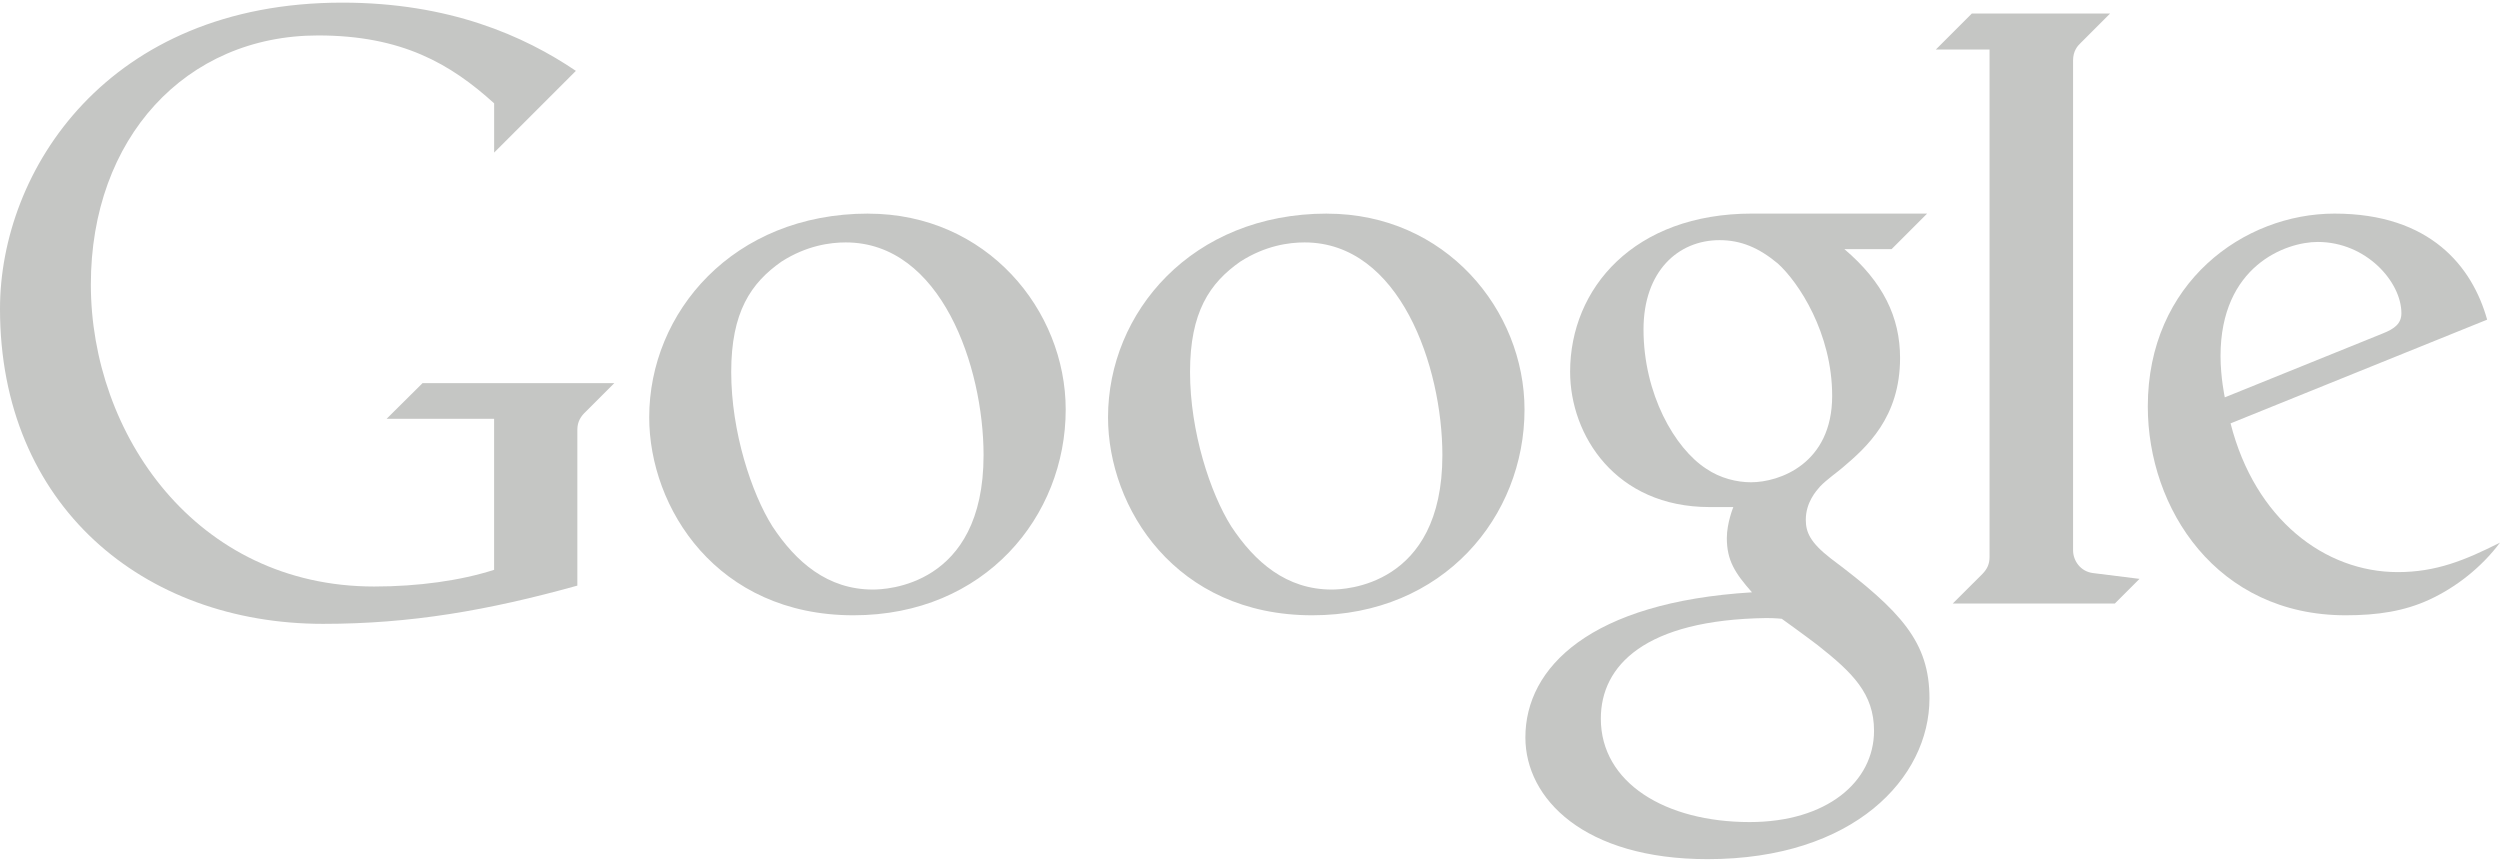
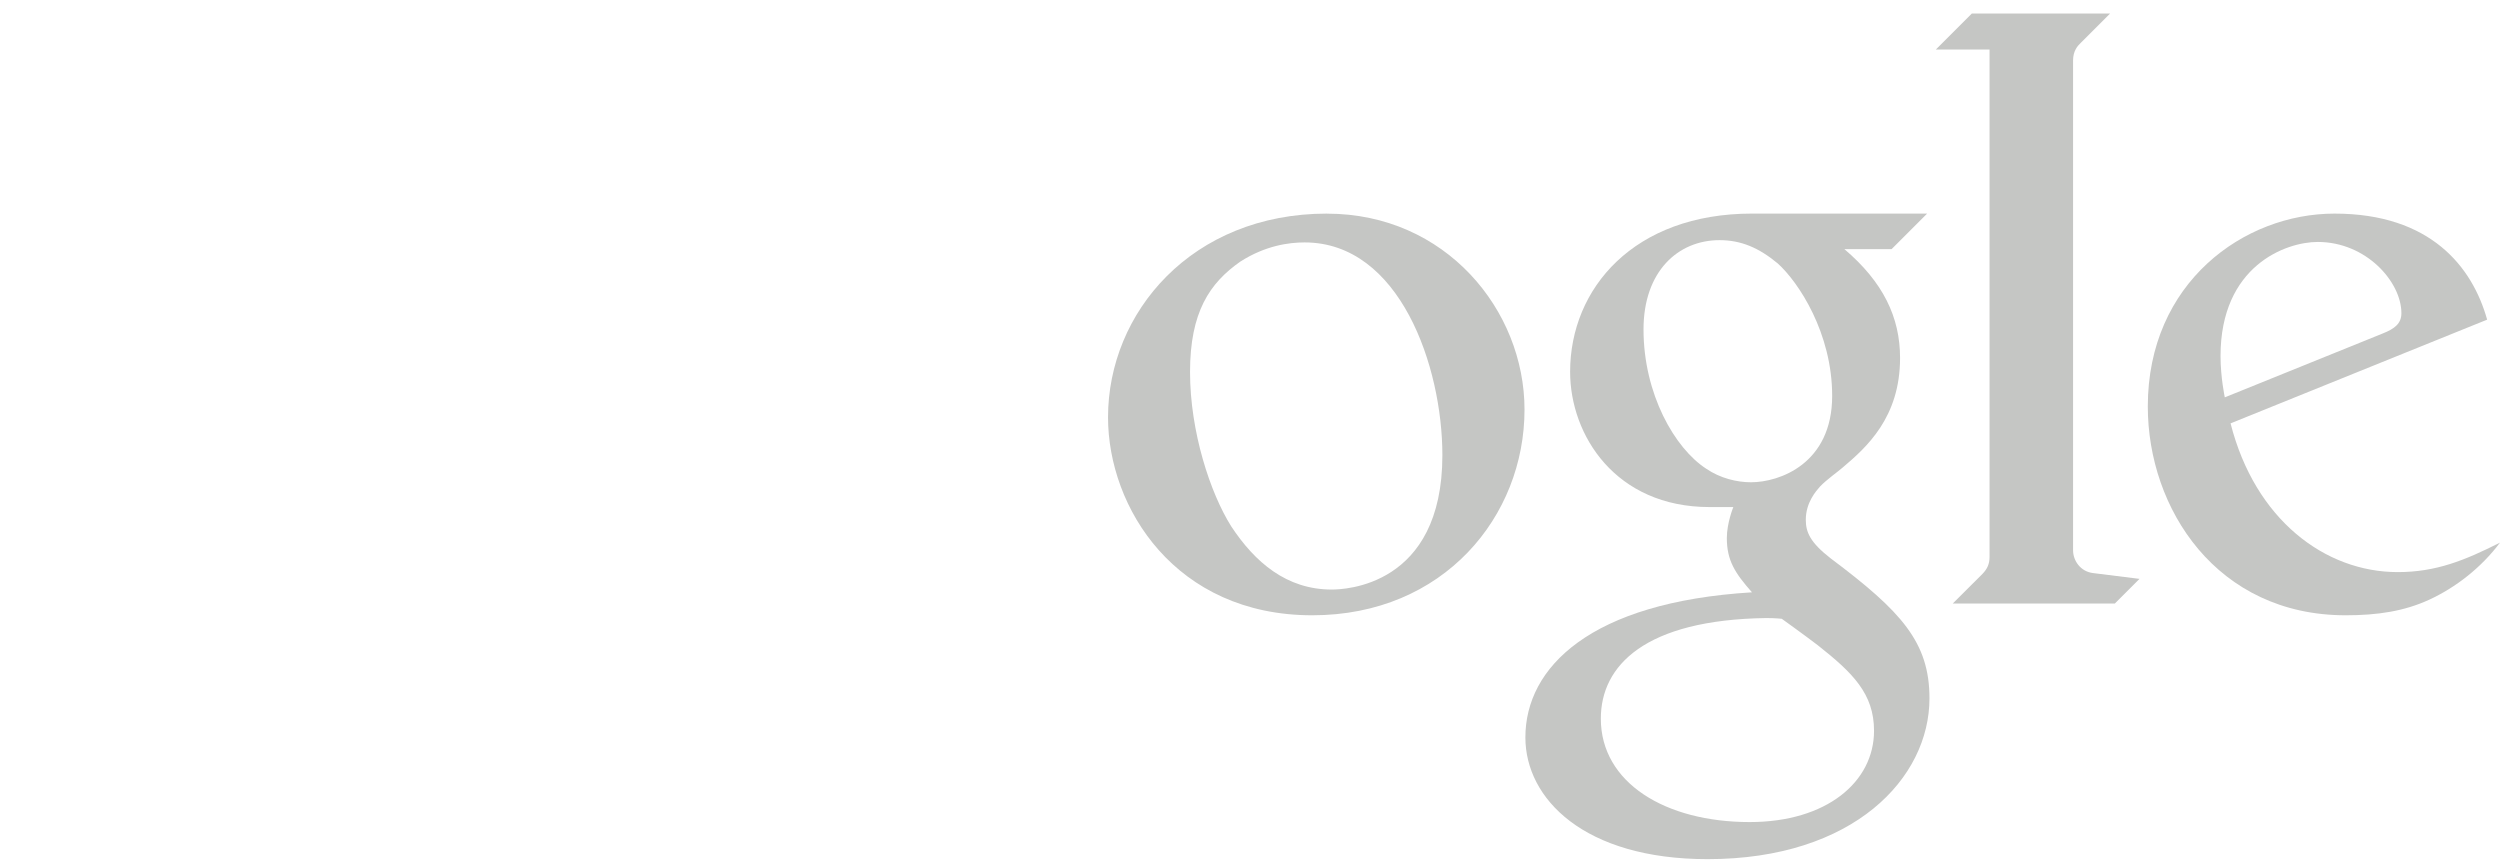
<svg xmlns="http://www.w3.org/2000/svg" width="150" height="52" viewBox="0 0 150 52" fill="none">
-   <path d="M23.195 25.13H29.646V34.19C27.633 34.837 25.092 35.191 22.45 35.191C11.744 35.191 5.451 26.023 5.451 17.069C5.451 8.287 11.143 2.127 19.084 2.127C24.108 2.127 27.032 3.829 29.648 6.2V9.156L34.553 4.252C31.45 2.153 26.958 0.158 20.538 0.158C6.443 0.158 6.10352e-05 10.242 6.10352e-05 18.529C6.10352e-05 30.325 8.592 37.431 19.388 37.431C24.623 37.431 29.272 36.631 34.641 35.137V25.777C34.641 25.298 34.851 24.97 35.166 24.681L36.86 22.987H25.354L23.195 25.13Z" fill="#C5C6C4" />
-   <path d="M52.092 12.816C43.98 12.816 38.953 18.745 38.953 25.037C38.953 30.468 43.002 36.917 51.207 36.917C59.1 36.917 63.942 30.977 63.942 24.575C63.942 18.61 59.21 12.819 52.092 12.819V12.816ZM50.746 14.545C56.466 14.545 59.014 21.997 59.014 27.312C59.014 35.217 53.084 35.373 52.375 35.373C49.661 35.373 47.764 33.733 46.345 31.582C45.095 29.599 43.873 25.916 43.873 22.317C43.873 18.732 45.047 16.982 46.893 15.694C48.403 14.729 49.817 14.545 50.744 14.545H50.746Z" fill="#C5C6C4" />
  <path d="M105.126 12.815C98.04 12.815 94.207 17.3 94.207 22.309C94.207 26.122 96.939 30.424 102.574 30.424H104C104 30.424 103.612 31.367 103.61 32.279C103.61 33.623 104.092 34.377 105.118 35.539C95.421 36.13 91.523 40.041 91.523 44.245C91.523 47.926 95.048 51.549 102.456 51.549C111.226 51.549 115.768 46.68 115.768 41.902C115.768 38.533 114.09 36.687 109.84 33.502C108.59 32.531 108.348 31.913 108.348 31.186C108.348 30.144 108.971 29.455 109.199 29.195C109.602 28.77 110.299 28.286 110.559 28.053C111.987 26.844 114.004 25.053 114.004 21.48C114.004 19.029 112.984 16.92 110.661 14.946H113.497L115.628 12.815H105.126V12.815ZM103.171 14.409C104.457 14.409 105.53 14.863 106.664 15.806C107.921 16.94 109.93 19.986 109.93 23.755C109.93 27.823 106.77 28.936 105.06 28.936C104.223 28.936 103.22 28.702 102.37 28.121C100.484 26.898 98.611 23.641 98.611 19.766C98.611 16.269 100.694 14.409 103.171 14.409ZM105.977 37.083C106.518 37.083 106.906 37.127 106.906 37.127C106.906 37.127 108.182 38.039 109.073 38.719C111.148 40.36 112.442 41.613 112.442 43.846C112.442 46.917 109.594 49.324 104.982 49.324C99.919 49.324 96.05 46.967 96.05 43.118C96.05 39.929 98.701 37.185 105.977 37.083Z" fill="#C5C6C4" />
  <path d="M117.162 36.214H126.889L128.371 34.732L125.581 34.384C124.83 34.292 124.384 33.643 124.384 33.014V3.632C124.384 3.054 124.652 2.757 124.848 2.569L126.603 0.814H118.308L116.149 2.973H119.373V33.408C119.373 33.841 119.237 34.135 118.944 34.438L117.162 36.214Z" fill="#C5C6C4" />
-   <path d="M140.069 12.816C134.637 12.816 128.868 16.956 128.868 24.388C128.868 30.526 133.007 36.917 140.742 36.917C142.67 36.917 144.258 36.669 145.746 35.986C147.343 35.251 148.879 34.057 150 32.557C147.883 33.625 146.157 34.326 143.864 34.326C139.506 34.326 135.304 31.181 133.834 25.402L149.229 19.179C148.34 16.009 145.832 12.816 140.071 12.816H140.069ZM139.063 14.517C141.977 14.517 144.084 16.914 144.084 18.791C144.084 19.397 143.704 19.718 142.95 20.014L133.488 23.841C133.488 23.841 133.232 22.65 133.232 21.362C133.232 15.961 137.137 14.517 139.063 14.517Z" fill="#C5C6C4" />
+   <path d="M140.069 12.816C134.637 12.816 128.868 16.956 128.868 24.388C128.868 30.526 133.007 36.917 140.742 36.917C142.67 36.917 144.258 36.669 145.746 35.986C147.343 35.251 148.879 34.057 150 32.557C147.883 33.625 146.157 34.326 143.864 34.326C139.506 34.326 135.304 31.181 133.834 25.402L149.229 19.179C148.34 16.009 145.832 12.816 140.071 12.816H140.069M139.063 14.517C141.977 14.517 144.084 16.914 144.084 18.791C144.084 19.397 143.704 19.718 142.95 20.014L133.488 23.841C133.488 23.841 133.232 22.65 133.232 21.362C133.232 15.961 137.137 14.517 139.063 14.517Z" fill="#C5C6C4" />
  <path d="M79.621 12.816C71.508 12.816 66.482 18.745 66.482 25.037C66.482 30.468 70.531 36.917 78.736 36.917C86.629 36.917 91.471 30.977 91.471 24.575C91.471 18.61 86.739 12.819 79.621 12.819V12.816ZM78.275 14.545C83.995 14.545 86.543 21.997 86.543 27.312C86.543 35.217 80.613 35.373 79.904 35.373C77.19 35.373 75.293 33.733 73.874 31.582C72.624 29.599 71.402 25.916 71.402 22.317C71.402 18.732 72.576 16.982 74.422 15.694C75.933 14.729 77.346 14.545 78.273 14.545H78.275Z" fill="#C5C6C4" />
</svg>